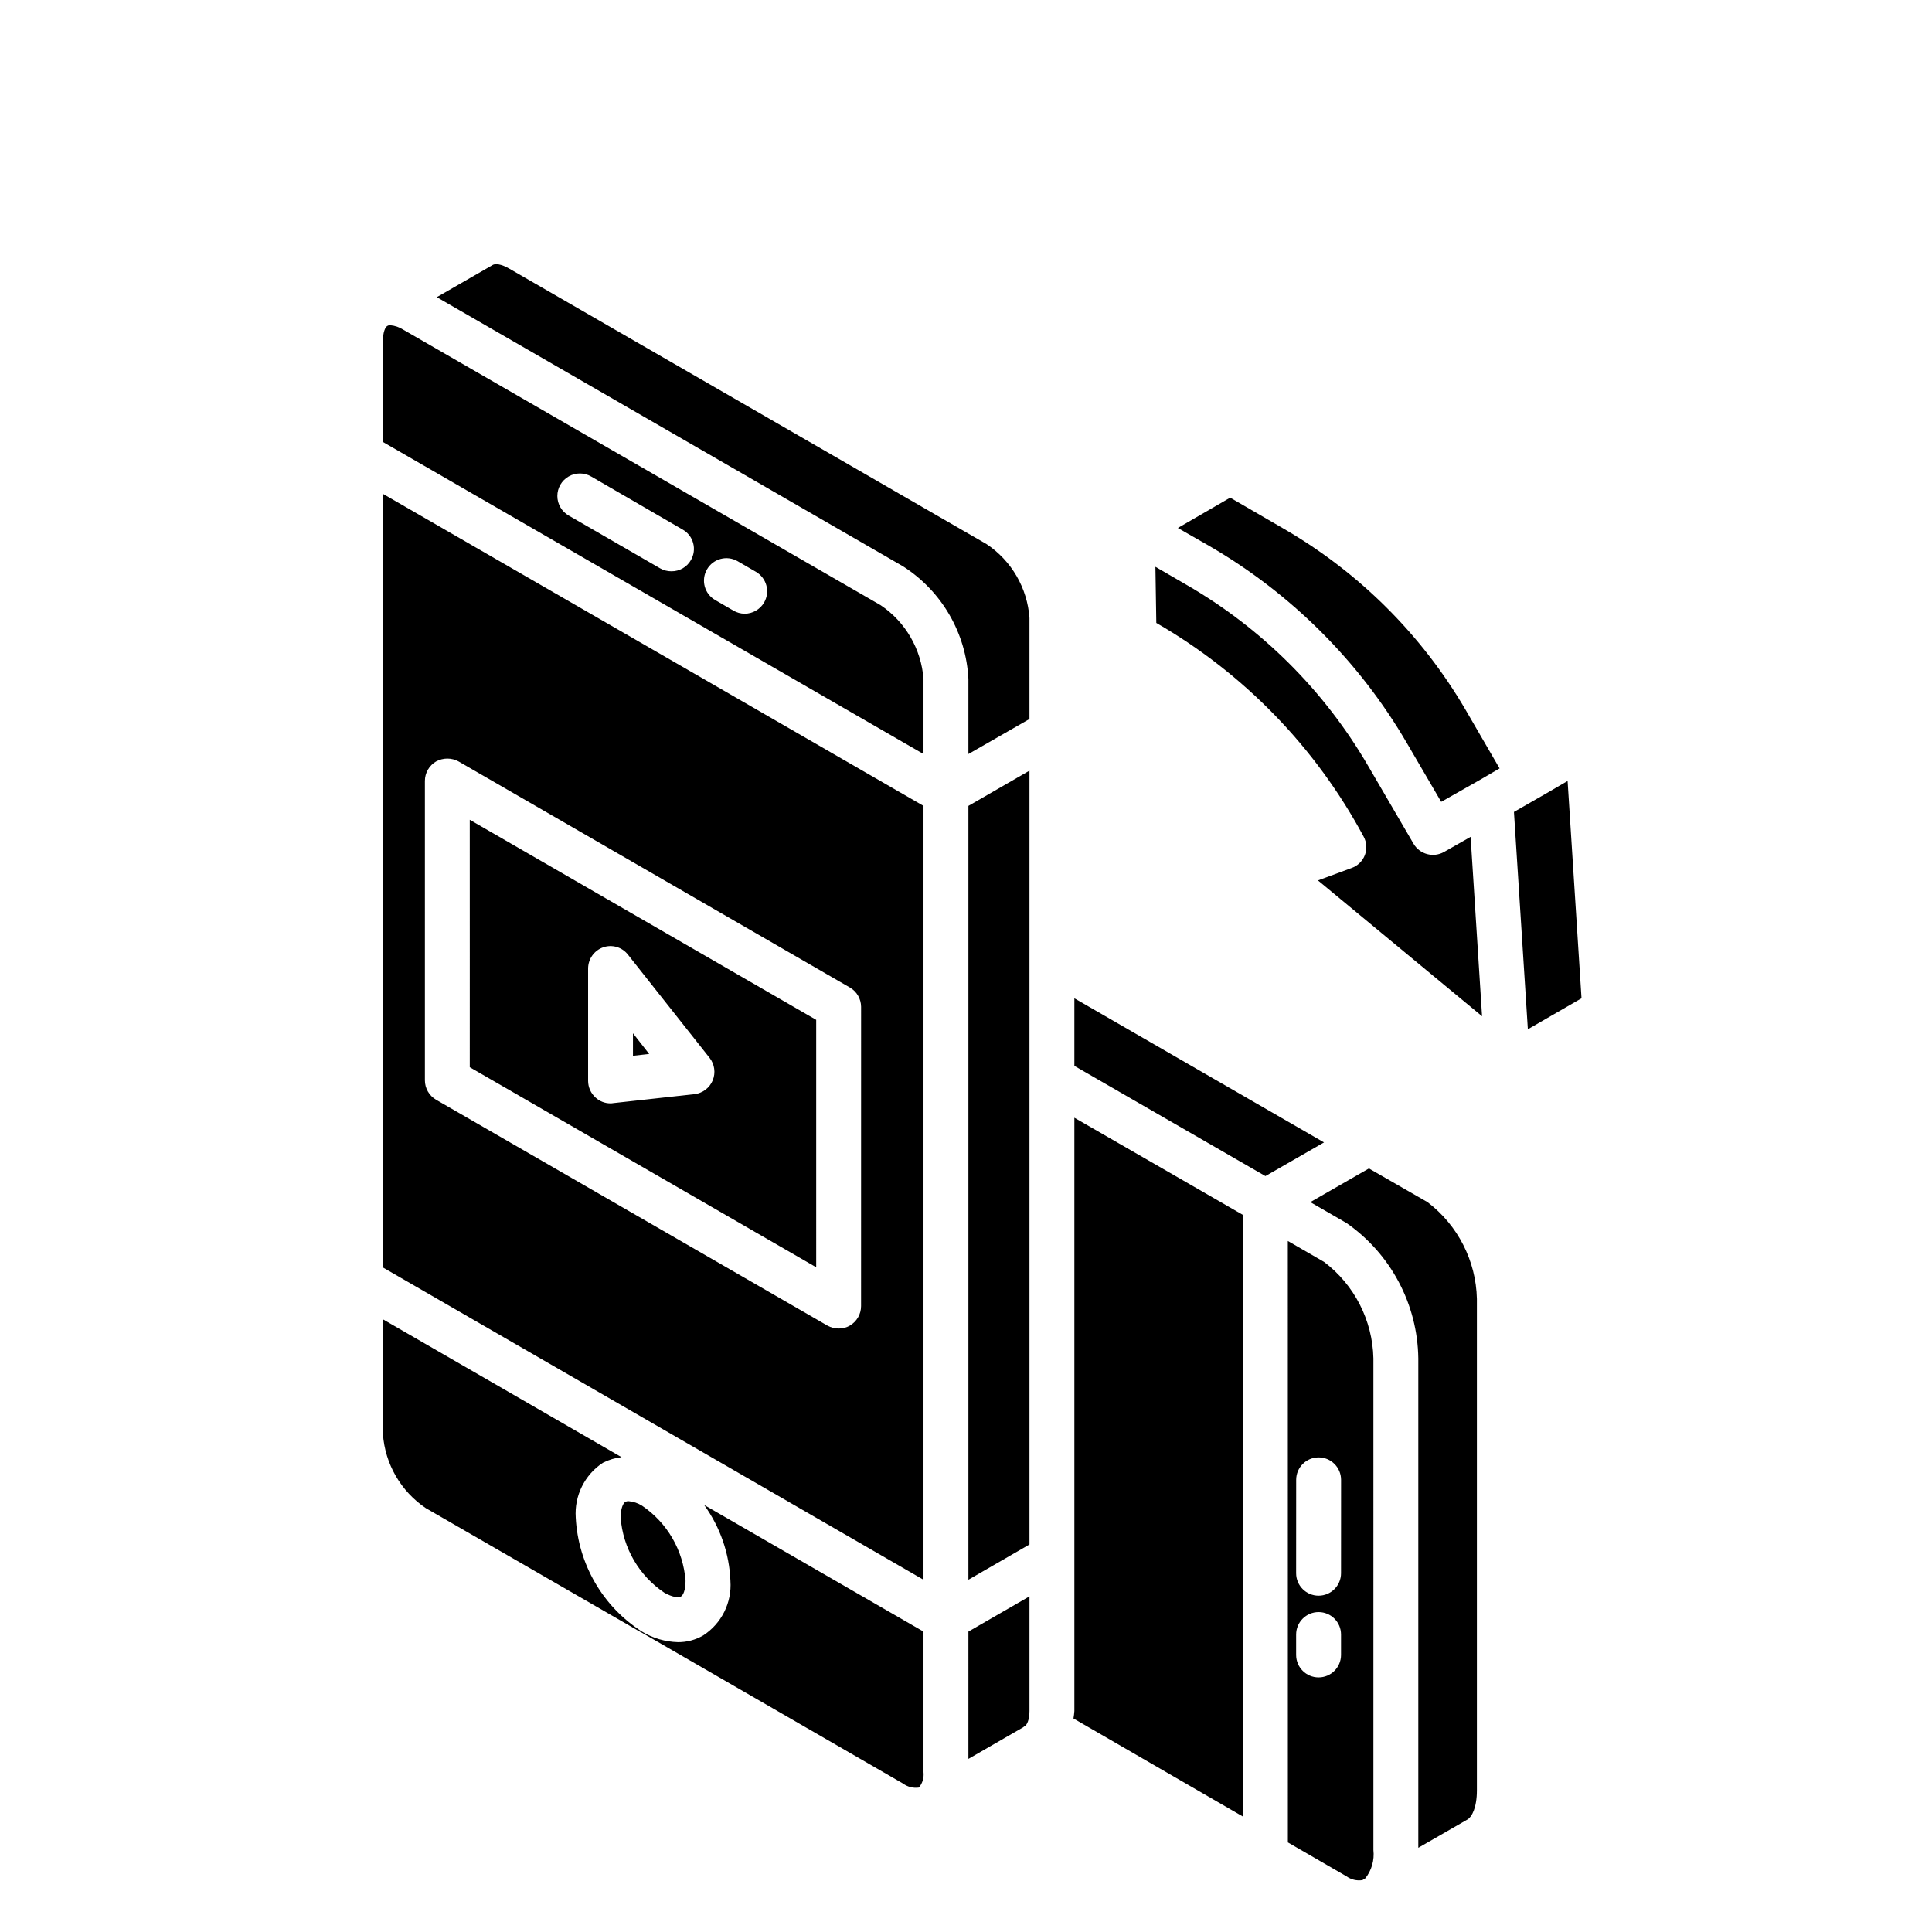
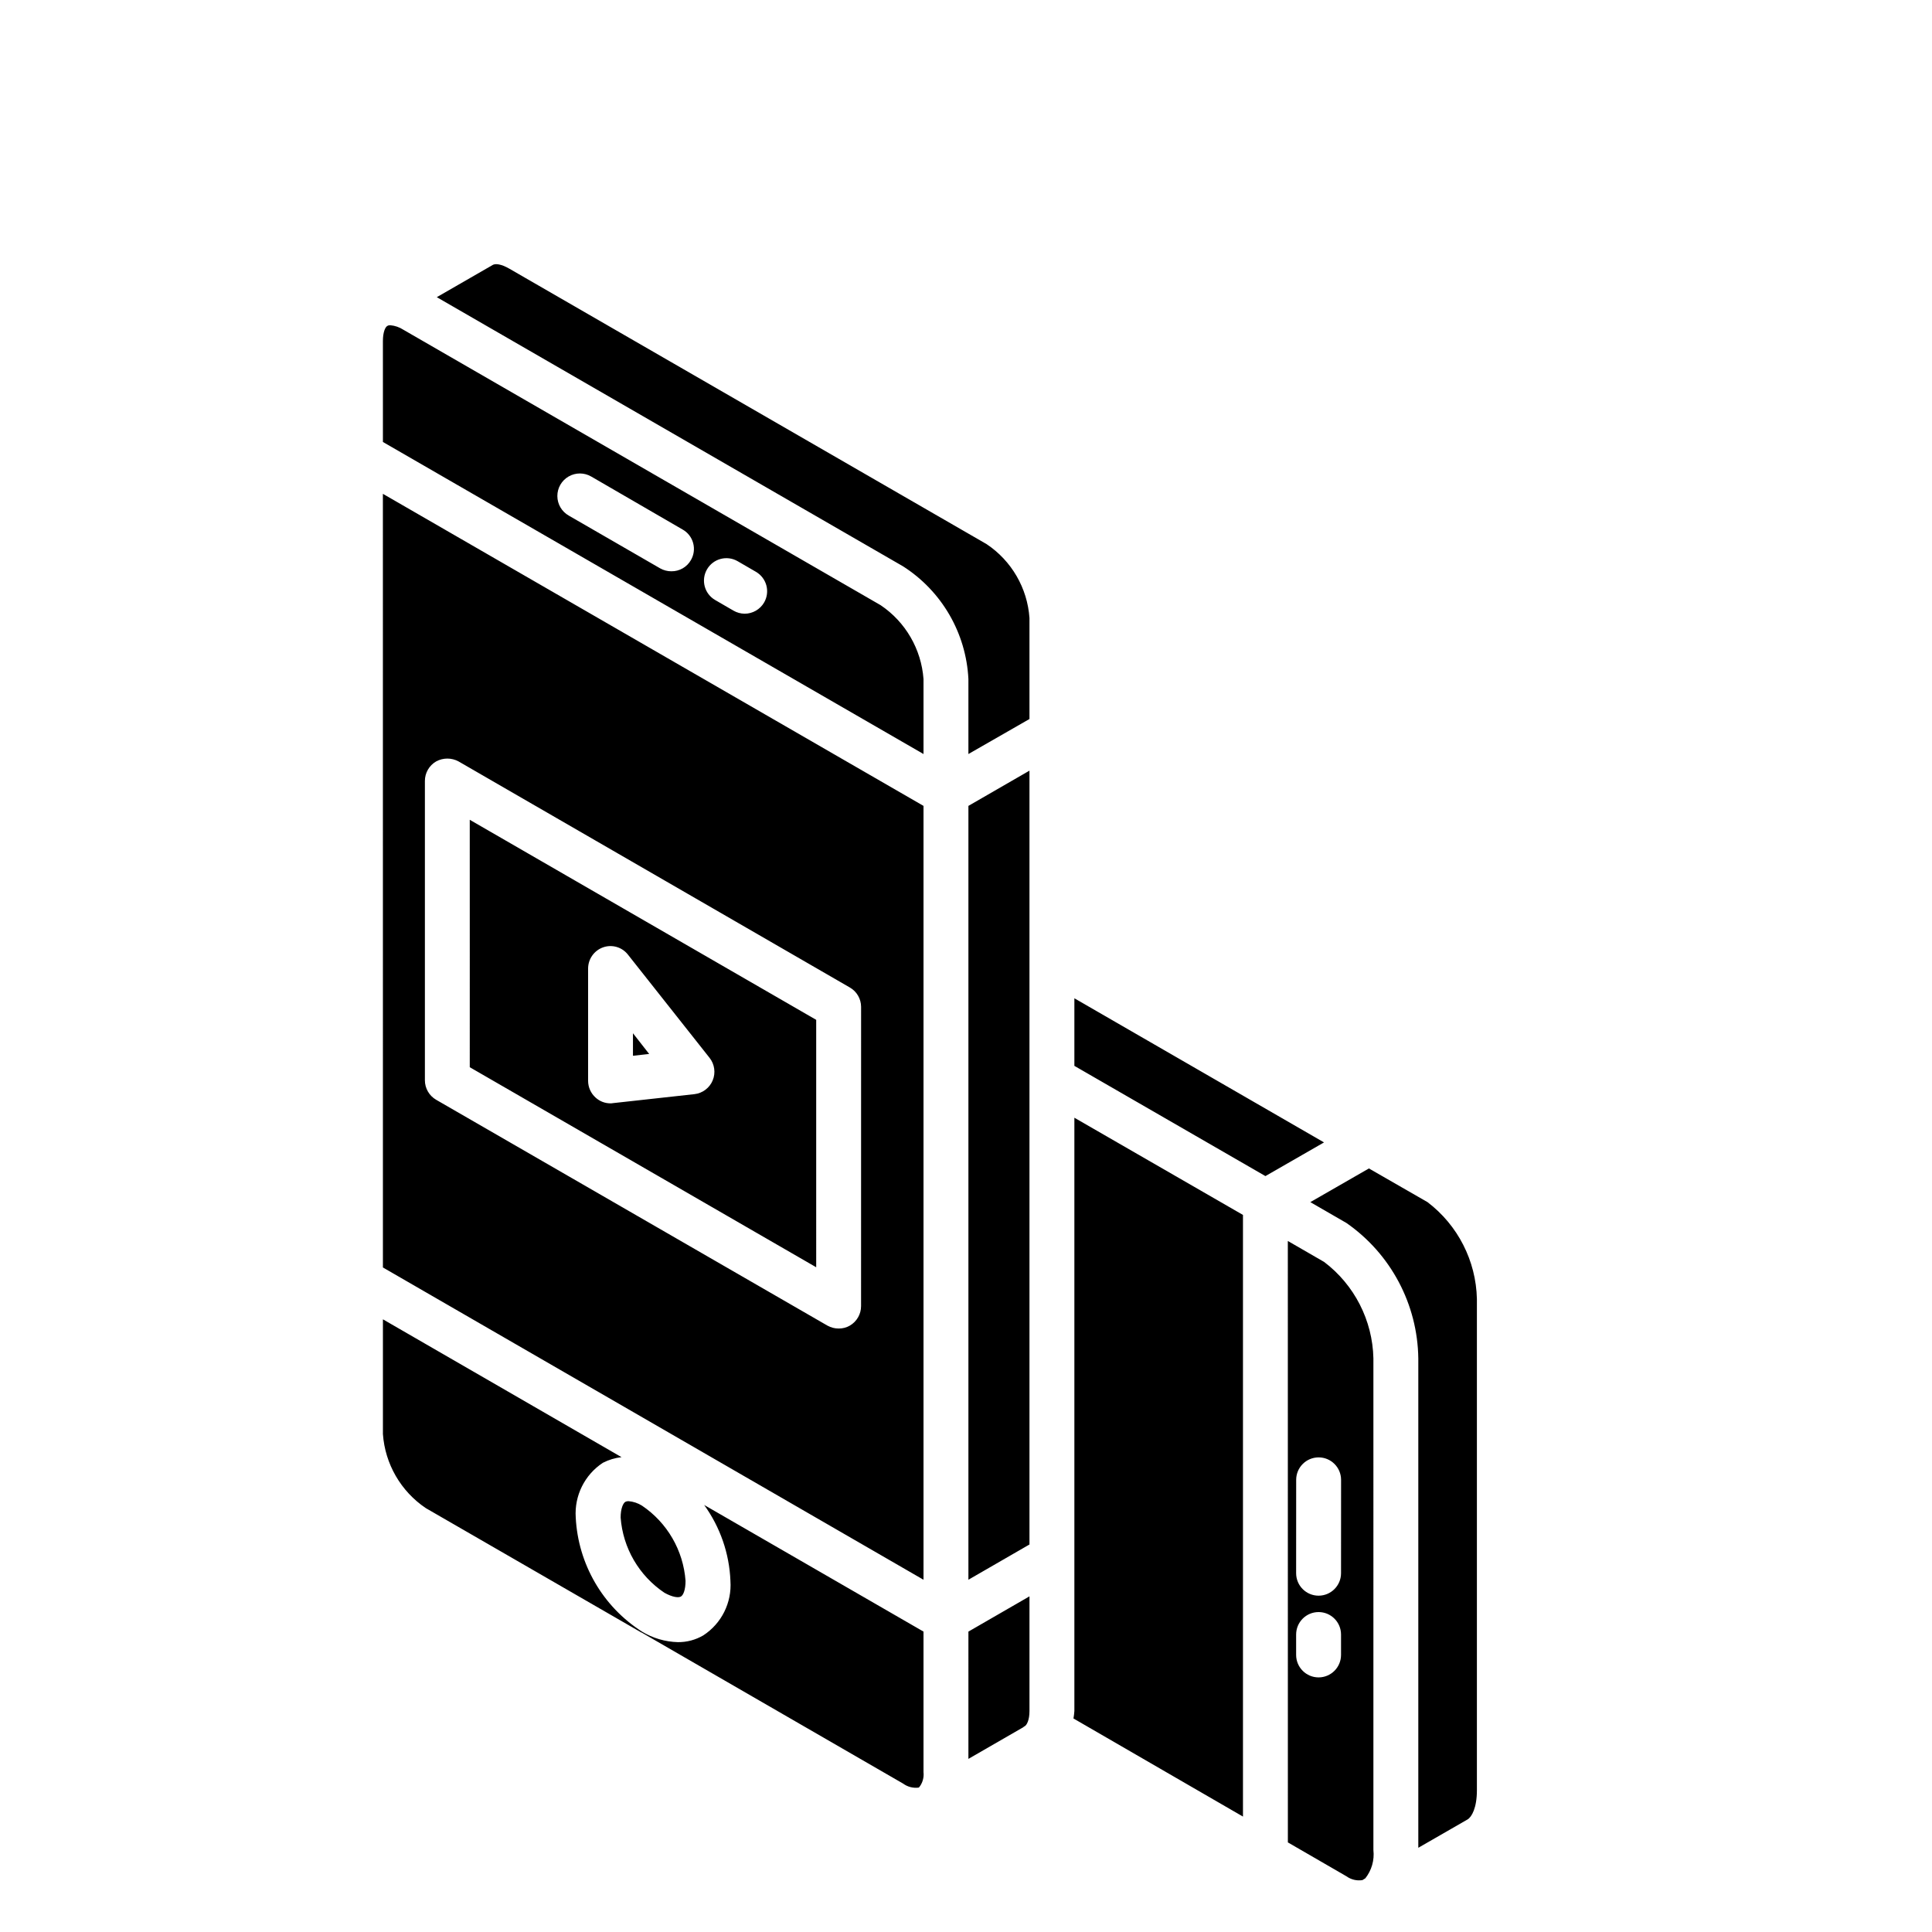
<svg xmlns="http://www.w3.org/2000/svg" xmlns:ns1="http://sodipodi.sourceforge.net/DTD/sodipodi-0.dtd" xmlns:ns2="http://www.inkscape.org/namespaces/inkscape" version="1.1" x="0px" y="0px" viewBox="0 0 100 100" enable-background="new 0 0 100 100" xml:space="preserve" id="svg24" ns1:docname="videorotate.svg" width="100" height="100" ns2:version="0.92.1 r15371">
  <defs id="defs28" />
  <ns1:namedview pagecolor="#ffffff" bordercolor="#666666" borderopacity="1" objecttolerance="10" gridtolerance="10" guidetolerance="10" ns2:pageopacity="0" ns2:pageshadow="2" ns2:window-width="2560" ns2:window-height="1506" id="namedview26" showgrid="false" ns2:zoom="3.776" ns2:cx="149.66866" ns2:cy="36.644364" ns2:window-x="-11" ns2:window-y="-11" ns2:window-maximized="1" ns2:current-layer="svg24" />
  <g id="g4633" transform="matrix(1.162,0,0,1.162,121.002,119.017)" style="stroke-width:0.861">
    <g id="g12" style="fill:none;fill-rule:evenodd;stroke:none;stroke-width:0.861" transform="translate(-87.713,-90.657)">
      <g id="g10" style="fill:#000000;fill-rule:nonzero;stroke-width:0.861">
        <path id="path6-2" d="m 31.437,32.7 v 3.01 l 8.51,4.91 2.61,-1.5 z m 0,0 v 3.01 l 8.51,4.91 2.61,-1.5 z m 0,0 v 3.01 l 8.51,4.91 2.61,-1.5 z m 15.73,9.08 -2.61,-1.5 -2.61,1.5 1.61,0.93 c 1.977,1.376 3.168,3.622 3.2,6.03 v 21.8 l 2.19,-1.26 c 0.19,-0.11 0.42,-0.52 0.42,-1.3 V 46.09 c -0.039,-1.697 -0.849,-3.283 -2.2,-4.31 z m -15.73,-9.08 v 3.01 l 8.51,4.91 2.61,-1.5 z m 0,0 v 3.01 l 8.51,4.91 2.61,-1.5 z m 0,0 v 3.01 l 8.51,4.91 2.61,-1.5 z m -4.72,-8.57 V 58.6 l 2.72,-1.57 V 22.56 Z m 0,0 V 58.6 l 2.72,-1.57 V 22.56 Z m 0,0 V 58.6 l 2.72,-1.57 V 22.56 Z m 0,42.45 2.41,-1.39 c 0.005,-0.006 0.012,-0.009 0.02,-0.01 0.03,-0.02 0.04,-0.04 0.07,-0.05 0.1,-0.05 0.22,-0.28 0.22,-0.68 v -5.11 l -2.72,1.57 z m 0,-42.45 V 58.6 l 2.72,-1.57 V 22.56 Z m 0,0 V 58.6 l 2.72,-1.57 V 22.56 Z m -14.54,31.17 c -0.181,-0.114 -0.387,-0.182 -0.6,-0.2 -0.048,-0.002 -0.097,0.009 -0.14,0.03 -0.1,0.06 -0.21,0.3 -0.21,0.7 0.101,1.357 0.82,2.592 1.95,3.35 0.36,0.2 0.62,0.23 0.73,0.17 0.11,-0.06 0.21,-0.3 0.21,-0.7 -0.099,-1.355 -0.814,-2.59 -1.94,-3.35 z m -0.4,-21.04 v 1 l 0.72,-0.08 z m 0,0 v 1 l 0.72,-0.08 z m 0,1 0.72,-0.08 -0.72,-0.92 z m -7.27,-10.51 v 11.02 l 15.43,8.91 V 33.66 Z m 10.82,11.61 c -0.138,0.337 -0.449,0.571 -0.81,0.61 l -3.63,0.4 c -0.036,0.008 -0.073,0.011 -0.11,0.01 -0.248,0.002 -0.488,-0.091 -0.67,-0.26 -0.209,-0.189 -0.329,-0.458 -0.33,-0.74 v -5 c -0.001,-0.427 0.267,-0.808 0.67,-0.95 0.402,-0.141 0.85,-0.008 1.11,0.33 l 3.63,4.59 c 0.228,0.286 0.282,0.673 0.14,1.01 z m -3.55,-2.1 v 1 l 0.72,-0.08 z m 0,0 v 1 l 0.72,-0.08 z m 0,0 v 1 l 0.72,-0.08 z m 0,0 v 1 l 0.72,-0.08 z m 0,1 0.72,-0.08 -0.72,-0.92 z m -7.27,-10.51 v 11.02 l 15.43,8.91 V 33.66 Z m 10.82,11.61 c -0.138,0.337 -0.449,0.571 -0.81,0.61 l -3.63,0.4 c -0.036,0.008 -0.073,0.011 -0.11,0.01 -0.248,0.002 -0.488,-0.091 -0.67,-0.26 -0.209,-0.189 -0.329,-0.458 -0.33,-0.74 v -5 c -0.001,-0.427 0.267,-0.808 0.67,-0.95 0.402,-0.141 0.85,-0.008 1.11,0.33 l 3.63,4.59 c 0.228,0.286 0.282,0.673 0.14,1.01 z m -3.55,-2.1 v 1 l 0.72,-0.08 z m 0,0 v 1 l 0.72,-0.08 z m 0,1 0.72,-0.08 -0.72,-0.92 z m -7.27,-10.51 v 11.02 l 15.43,8.91 V 33.66 Z m 10.82,11.61 c -0.138,0.337 -0.449,0.571 -0.81,0.61 l -3.63,0.4 c -0.036,0.008 -0.073,0.011 -0.11,0.01 -0.248,0.002 -0.488,-0.091 -0.67,-0.26 -0.209,-0.189 -0.329,-0.458 -0.33,-0.74 v -5 c -0.001,-0.427 0.267,-0.808 0.67,-0.95 0.402,-0.141 0.85,-0.008 1.11,0.33 l 3.63,4.59 c 0.228,0.286 0.282,0.673 0.14,1.01 z m -3.55,-2.1 v 1 l 0.72,-0.08 z m -7.27,1.51 15.43,8.91 V 33.66 l -15.43,-8.91 z m 5.27,-4.39 c -0.001,-0.427 0.267,-0.808 0.67,-0.95 0.402,-0.141 0.85,-0.008 1.11,0.33 l 3.63,4.59 c 0.226,0.285 0.28,0.671 0.141,1.007 -0.139,0.336 -0.45,0.571 -0.811,0.613 l -3.63,0.4 c -0.036,0.008 -0.073,0.011 -0.11,0.01 -0.248,0.002 -0.488,-0.091 -0.67,-0.26 -0.209,-0.189 -0.329,-0.458 -0.33,-0.74 z m -9.14,-21.15 V 44.69 l 24.08,13.91 V 24.13 Z m 21.3,36.18 c 6.94e-4,0.358 -0.19,0.69 -0.5,0.87 -0.152,0.088 -0.325,0.133 -0.5,0.13 -0.175,7.92e-4 -0.347,-0.044 -0.5,-0.13 l -17.43,-10.06 c -0.31,-0.18 -0.501,-0.512 -0.5,-0.87 V 23.02 c -6.923e-4,-0.358 0.19,-0.69 0.5,-0.87 0.312,-0.17 0.688,-0.17 1,0 l 17.43,10.07 c 0.308,0.177 0.498,0.505 0.5,0.86 z m -10.16,-12.15 v 1 l 0.72,-0.08 z m 0,1 0.72,-0.08 -0.72,-0.92 z m -7.27,-10.51 V 35.77 l 15.43,8.91 V 33.66 Z m 10.82,11.61 c -0.138,0.337 -0.449,0.571 -0.81,0.61 l -3.63,0.4 c -0.036,0.008 -0.073,0.011 -0.11,0.01 -0.248,0.002 -0.488,-0.091 -0.67,-0.26 -0.209,-0.189 -0.329,-0.458 -0.33,-0.74 v -5 c -0.001,-0.427 0.267,-0.808 0.67,-0.95 0.402,-0.141 0.85,-0.008 1.11,0.33 l 3.63,4.59 c 0.228,0.286 0.282,0.673 0.14,1.01 z m -3.55,-2.1 v 1 l 0.72,-0.08 z m 0,0 v 1 l 0.72,-0.08 z m 0,1 0.72,-0.08 -0.72,-0.92 z m -7.27,-10.51 V 35.77 l 15.43,8.91 V 33.66 Z m 10.82,11.61 c -0.138,0.337 -0.449,0.571 -0.81,0.61 l -3.63,0.4 c -0.036,0.008 -0.073,0.011 -0.11,0.01 -0.248,0.002 -0.488,-0.091 -0.67,-0.26 -0.209,-0.189 -0.329,-0.458 -0.33,-0.74 v -5 c -0.001,-0.427 0.267,-0.808 0.67,-0.95 0.402,-0.141 0.85,-0.008 1.11,0.33 l 3.63,4.59 c 0.228,0.286 0.282,0.673 0.14,1.01 z m -3.55,-2.1 v 1 l 0.72,-0.08 z m 0,0 v 1 l 0.72,-0.08 z m 0,0 v 1 l 0.72,-0.08 z m 0,1 0.72,-0.08 -0.72,-0.92 z m -7.27,-10.51 V 35.77 l 15.43,8.91 V 33.66 Z m 10.82,11.61 c -0.138,0.337 -0.449,0.571 -0.81,0.61 l -3.63,0.4 c -0.036,0.008 -0.073,0.011 -0.11,0.01 -0.248,0.002 -0.488,-0.091 -0.67,-0.26 -0.209,-0.189 -0.329,-0.458 -0.33,-0.74 v -5 c -0.001,-0.427 0.267,-0.808 0.67,-0.95 0.402,-0.141 0.85,-0.008 1.11,0.33 l 3.63,4.59 c 0.228,0.286 0.282,0.673 0.14,1.01 z m -3.55,-2.1 v 1 l 0.72,-0.08 z m 0,0 v 1 l 0.72,-0.08 z m 11.03,-19.07 -21.26,-12.27 c -0.174,-0.113 -0.373,-0.182 -0.58,-0.2 -0.045,-0.003 -0.091,0.007 -0.13,0.03 -0.1,0.05 -0.2,0.29 -0.2,0.68 V 7.92 l 24.08,13.9 v -3.34 c -0.098,-1.332 -0.802,-2.545 -1.91,-3.29 z M 14.357,13.18 c -0.177,0.313 -0.511,0.504 -0.87,0.5 -0.175,7.86e-4 -0.347,-0.044 -0.5,-0.13 l -4.07,-2.35 C 8.603,11.023 8.409,10.691 8.407,10.331 8.405,9.971 8.597,9.637 8.909,9.457 9.221,9.277 9.606,9.278 9.917,9.46 l 4.07,2.36 c 0.231,0.13 0.4,0.347 0.469,0.603 0.07,0.256 0.034,0.528 -0.099,0.757 z m 3.26,1.89 c -0.18,0.31 -0.512,0.5 -0.87,0.5 -0.176,-0.003 -0.348,-0.051 -0.5,-0.14 l -0.81,-0.47 c -0.478,-0.276 -0.641,-0.887 -0.365,-1.365 0.276,-0.478 0.887,-0.641 1.365,-0.365 l 0.81,0.47 c 0.231,0.132 0.4,0.351 0.47,0.608 0.069,0.257 0.034,0.531 -0.1,0.762 z m 9.91,-2.6 L 6.267,0.2 c -0.38,-0.22 -0.62,-0.22 -0.7,-0.18 -0.011,-0.001 -0.022,0.002 -0.03,0.01 l -2.5,1.44 20.77,11.99 c 1.725,1.104 2.809,2.975 2.91,5.02 v 3.34 l 2.72,-1.56 v -4.5 c -0.093,-1.333 -0.798,-2.548 -1.91,-3.29 z m -4.72,2.72 L 1.547,2.92 C 1.373,2.807 1.173,2.738 0.967,2.72 0.921,2.717 0.876,2.727 0.837,2.75 c -0.1,0.05 -0.2,0.29 -0.2,0.68 v 4.49 l 24.08,13.9 v -3.34 c -0.098,-1.332 -0.802,-2.545 -1.91,-3.29 z m -8.45,-2.01 c -0.177,0.313 -0.511,0.504 -0.87,0.5 -0.175,7.86e-4 -0.347,-0.044 -0.5,-0.13 l -4.07,-2.35 C 8.603,11.023 8.409,10.691 8.407,10.331 8.405,9.971 8.597,9.637 8.909,9.457 9.221,9.277 9.606,9.278 9.917,9.46 l 4.07,2.36 c 0.231,0.13 0.4,0.347 0.469,0.603 0.07,0.256 0.034,0.528 -0.099,0.757 z m 3.26,1.89 c -0.18,0.31 -0.512,0.5 -0.87,0.5 -0.176,-0.003 -0.348,-0.051 -0.5,-0.14 l -0.81,-0.47 c -0.478,-0.276 -0.641,-0.887 -0.365,-1.365 0.276,-0.478 0.887,-0.641 1.365,-0.365 l 0.81,0.47 c 0.231,0.132 0.4,0.351 0.47,0.608 0.069,0.257 0.034,0.531 -0.1,0.762 z m 9.1,9.06 V 58.6 l 2.72,-1.57 V 22.56 Z m 0,0 V 58.6 l 2.72,-1.57 V 22.56 Z M 27.527,12.47 6.267,0.2 c -0.38,-0.22 -0.62,-0.22 -0.7,-0.18 -0.011,-0.001 -0.022,0.002 -0.03,0.01 l -2.5,1.44 20.77,11.99 c 1.725,1.104 2.809,2.975 2.91,5.02 v 3.34 l 2.72,-1.56 v -4.5 c -0.093,-1.333 -0.798,-2.548 -1.91,-3.29 z m -4.72,2.72 L 1.547,2.92 C 1.373,2.807 1.173,2.738 0.967,2.72 0.921,2.717 0.876,2.727 0.837,2.75 c -0.1,0.05 -0.2,0.29 -0.2,0.68 v 4.49 l 24.08,13.9 v -3.34 c -0.098,-1.332 -0.802,-2.545 -1.91,-3.29 z m -8.45,-2.01 c -0.177,0.313 -0.511,0.504 -0.87,0.5 -0.175,7.86e-4 -0.347,-0.044 -0.5,-0.13 l -4.07,-2.35 C 8.603,11.023 8.409,10.691 8.407,10.331 8.405,9.971 8.597,9.637 8.909,9.457 9.221,9.277 9.606,9.278 9.917,9.46 l 4.07,2.36 c 0.231,0.13 0.4,0.347 0.469,0.603 0.07,0.256 0.034,0.528 -0.099,0.757 z m 3.26,1.89 c -0.18,0.31 -0.512,0.5 -0.87,0.5 -0.176,-0.003 -0.348,-0.051 -0.5,-0.14 l -0.81,-0.47 c -0.478,-0.276 -0.641,-0.887 -0.365,-1.365 0.276,-0.478 0.887,-0.641 1.365,-0.365 l 0.81,0.47 c 0.231,0.132 0.4,0.351 0.47,0.608 0.069,0.257 0.034,0.531 -0.1,0.762 z m 13.82,22.95 v 26.43 c -0.008,0.111 -0.021,0.221 -0.04,0.33 l 7.55,4.37 v -26.8 z m 0,-5.32 v 3.01 l 8.51,4.91 2.61,-1.5 z m -3.91,-20.23 L 6.267,0.2 c -0.38,-0.22 -0.62,-0.22 -0.7,-0.18 -0.011,-0.001 -0.022,0.002 -0.03,0.01 l -2.5,1.44 20.77,11.99 c 1.725,1.104 2.809,2.975 2.91,5.02 v 3.34 l 2.72,-1.56 v -4.5 c -0.093,-1.333 -0.798,-2.548 -1.91,-3.29 z m -15.35,42.83 c -0.181,-0.114 -0.387,-0.182 -0.6,-0.2 -0.048,-0.002 -0.097,0.009 -0.14,0.03 -0.1,0.06 -0.21,0.3 -0.21,0.7 0.101,1.357 0.82,2.592 1.95,3.35 0.36,0.2 0.62,0.23 0.73,0.17 0.11,-0.06 0.21,-0.3 0.21,-0.7 C 14.018,57.295 13.303,56.06 12.177,55.3 Z m -0.4,-21.04 v 1 l 0.72,-0.08 z m 0,0 v 1 l 0.72,-0.08 z m 0,1 0.72,-0.08 -0.72,-0.92 z m -7.27,-10.51 V 35.77 l 15.43,8.91 V 33.66 Z m 10.82,11.61 c -0.138,0.337 -0.449,0.571 -0.81,0.61 l -3.63,0.4 c -0.036,0.008 -0.073,0.011 -0.11,0.01 -0.248,0.002 -0.488,-0.091 -0.67,-0.26 -0.209,-0.189 -0.329,-0.458 -0.33,-0.74 v -5 c -0.001,-0.427 0.267,-0.808 0.67,-0.95 0.402,-0.141 0.85,-0.008 1.11,0.33 l 3.63,4.59 c 0.228,0.286 0.282,0.673 0.14,1.01 z m -3.55,-2.1 v 1 l 0.72,-0.08 z m 0,0 v 1 l 0.72,-0.08 z m 0,0 v 1 l 0.72,-0.08 z m 0,0 v 1 l 0.72,-0.08 z m 0,1 0.72,-0.08 -0.72,-0.92 z m -7.27,-10.51 V 35.77 l 15.43,8.91 V 33.66 Z m 10.82,11.61 c -0.138,0.337 -0.449,0.571 -0.81,0.61 l -3.63,0.4 c -0.036,0.008 -0.073,0.011 -0.11,0.01 -0.248,0.002 -0.488,-0.091 -0.67,-0.26 -0.209,-0.189 -0.329,-0.458 -0.33,-0.74 v -5 c -0.001,-0.427 0.267,-0.808 0.67,-0.95 0.402,-0.141 0.85,-0.008 1.11,0.33 l 3.63,4.59 c 0.228,0.286 0.282,0.673 0.14,1.01 z m -3.55,-2.1 v 1 l 0.72,-0.08 z m 0,0 v 1 l 0.72,-0.08 z m 0,1 0.72,-0.08 -0.72,-0.92 z m -7.27,-10.51 V 35.77 l 15.43,8.91 V 33.66 Z m 10.82,11.61 c -0.138,0.337 -0.449,0.571 -0.81,0.61 l -3.63,0.4 c -0.036,0.008 -0.073,0.011 -0.11,0.01 -0.248,0.002 -0.488,-0.091 -0.67,-0.26 -0.209,-0.189 -0.329,-0.458 -0.33,-0.74 v -5 c -0.001,-0.427 0.267,-0.808 0.67,-0.95 0.402,-0.141 0.85,-0.008 1.11,0.33 l 3.63,4.59 c 0.228,0.286 0.282,0.673 0.14,1.01 z m -3.55,-2.1 v 1 l 0.72,-0.08 z m -7.27,1.51 15.43,8.91 V 33.66 l -15.43,-8.91 z m 5.27,-4.39 c -0.001,-0.427 0.267,-0.808 0.67,-0.95 0.402,-0.141 0.85,-0.008 1.11,0.33 l 3.63,4.59 c 0.226,0.285 0.28,0.671 0.141,1.007 -0.139,0.336 -0.45,0.571 -0.811,0.613 l -3.63,0.4 c -0.036,0.008 -0.073,0.011 -0.11,0.01 -0.248,0.002 -0.488,-0.091 -0.67,-0.26 -0.209,-0.189 -0.329,-0.458 -0.33,-0.74 z m -9.14,-21.15 v 34.46 l 24.08,13.91 V 24.13 Z m 21.3,36.18 c 6.94e-4,0.358 -0.19,0.69 -0.5,0.87 -0.152,0.088 -0.325,0.133 -0.5,0.13 -0.175,7.92e-4 -0.347,-0.044 -0.5,-0.13 l -17.43,-10.06 c -0.31,-0.18 -0.501,-0.512 -0.5,-0.87 V 23.02 c -6.923e-4,-0.358 0.19,-0.69 0.5,-0.87 0.312,-0.17 0.688,-0.17 1,0 l 17.43,10.07 c 0.308,0.177 0.498,0.505 0.5,0.86 z m -10.16,-12.15 v 1 l 0.72,-0.08 z m 0,1 0.72,-0.08 -0.72,-0.92 z m -7.27,-10.51 v 11.02 l 15.43,8.91 V 33.66 Z m 10.82,11.61 c -0.138,0.337 -0.449,0.571 -0.81,0.61 l -3.63,0.4 c -0.036,0.008 -0.073,0.011 -0.11,0.01 -0.248,0.002 -0.488,-0.091 -0.67,-0.26 -0.209,-0.189 -0.329,-0.458 -0.33,-0.74 v -5 c -0.001,-0.427 0.267,-0.808 0.67,-0.95 0.402,-0.141 0.85,-0.008 1.11,0.33 l 3.63,4.59 c 0.228,0.286 0.282,0.673 0.14,1.01 z m -3.55,-2.1 v 1 l 0.72,-0.08 z m 0,0 v 1 l 0.72,-0.08 z m 0,1 0.72,-0.08 -0.72,-0.92 z m -7.27,-10.51 v 11.02 l 15.43,8.91 V 33.66 Z m 10.82,11.61 c -0.138,0.337 -0.449,0.571 -0.81,0.61 l -3.63,0.4 c -0.036,0.008 -0.073,0.011 -0.11,0.01 -0.248,0.002 -0.488,-0.091 -0.67,-0.26 -0.209,-0.189 -0.329,-0.458 -0.33,-0.74 v -5 c -0.001,-0.427 0.267,-0.808 0.67,-0.95 0.402,-0.141 0.85,-0.008 1.11,0.33 l 3.63,4.59 c 0.228,0.286 0.282,0.673 0.14,1.01 z m -3.55,-2.1 v 1 l 0.72,-0.08 z m 0.4,21.04 c -0.181,-0.114 -0.387,-0.182 -0.6,-0.2 -0.048,-0.002 -0.097,0.009 -0.14,0.03 -0.1,0.06 -0.21,0.3 -0.21,0.7 0.101,1.357 0.82,2.592 1.95,3.35 0.36,0.2 0.62,0.23 0.73,0.17 0.11,-0.06 0.21,-0.3 0.21,-0.7 -0.099,-1.355 -0.814,-2.59 -1.94,-3.35 z m -0.4,-20.04 0.72,-0.08 -0.72,-0.92 z m -7.27,-10.51 v 11.02 l 15.43,8.91 V 33.66 Z m 10.82,11.61 c -0.138,0.337 -0.449,0.571 -0.81,0.61 l -3.63,0.4 c -0.036,0.008 -0.073,0.011 -0.11,0.01 -0.248,0.002 -0.488,-0.091 -0.67,-0.26 -0.209,-0.189 -0.329,-0.458 -0.33,-0.74 v -5 c -0.001,-0.427 0.267,-0.808 0.67,-0.95 0.402,-0.141 0.85,-0.008 1.11,0.33 l 3.63,4.59 c 0.228,0.286 0.282,0.673 0.14,1.01 z m -3.55,-2.1 v 1 l 0.72,-0.08 z m -7.27,1.51 15.43,8.91 V 33.66 l -15.43,-8.91 z m 5.27,-4.39 c -0.001,-0.427 0.267,-0.808 0.67,-0.95 0.402,-0.141 0.85,-0.008 1.11,0.33 l 3.63,4.59 c 0.226,0.285 0.28,0.671 0.141,1.007 -0.139,0.336 -0.45,0.571 -0.811,0.613 l -3.63,0.4 c -0.036,0.008 -0.073,0.011 -0.11,0.01 -0.248,0.002 -0.488,-0.091 -0.67,-0.26 -0.209,-0.189 -0.329,-0.458 -0.33,-0.74 z m -9.14,-21.15 V 44.69 l 24.08,13.91 V 24.13 Z m 21.3,36.18 c 6.94e-4,0.358 -0.19,0.69 -0.5,0.87 -0.152,0.088 -0.325,0.133 -0.5,0.13 -0.175,7.92e-4 -0.347,-0.044 -0.5,-0.13 l -17.43,-10.06 c -0.31,-0.18 -0.501,-0.512 -0.5,-0.87 V 23.02 c -6.923e-4,-0.358 0.19,-0.69 0.5,-0.87 0.312,-0.17 0.688,-0.17 1,0 l 17.43,10.07 c 0.308,0.177 0.498,0.505 0.5,0.86 z m -9.76,8.89 c -0.181,-0.114 -0.387,-0.182 -0.6,-0.2 -0.048,-0.002 -0.097,0.009 -0.14,0.03 -0.1,0.06 -0.21,0.3 -0.21,0.7 0.101,1.357 0.82,2.592 1.95,3.35 0.36,0.2 0.62,0.23 0.73,0.17 0.11,-0.06 0.21,-0.3 0.21,-0.7 C 14.018,57.295 13.303,56.06 12.177,55.3 Z m 3.94,3.35 c 0.069,0.97 -0.395,1.9 -1.21,2.43 -0.343,0.2 -0.733,0.304 -1.13,0.3 -0.565,-0.015 -1.117,-0.177 -1.6,-0.47 -1.747,-1.117 -2.845,-3.009 -2.95,-5.08 -0.066,-0.972 0.396,-1.905 1.21,-2.44 0.259,-0.133 0.541,-0.217 0.83,-0.25 L 0.637,47 v 5.11 c 0.095,1.335 0.799,2.552 1.91,3.3 l 9.6,5.54 h 0.01 l 11.65,6.73 c 0.199,0.146 0.445,0.21 0.69,0.18 l 0.03,-0.02 c 0.149,-0.19 0.217,-0.43 0.19,-0.67 v -6.26 l -9.77,-5.64 c 0.714,0.987 1.121,2.163 1.17,3.38 z m -2.94,0.53 c 0.36,0.2 0.62,0.23 0.73,0.17 0.11,-0.06 0.21,-0.3 0.21,-0.7 -0.099,-1.355 -0.814,-2.59 -1.94,-3.35 -0.181,-0.114 -0.387,-0.182 -0.6,-0.2 -0.048,-0.002 -0.097,0.009 -0.14,0.03 -0.1,0.06 -0.21,0.3 -0.21,0.7 0.101,1.357 0.82,2.592 1.95,3.35 z m -12.54,-48.95 V 44.69 l 24.08,13.91 V 24.13 Z m 21.3,36.18 c 6.94e-4,0.358 -0.19,0.69 -0.5,0.87 -0.152,0.088 -0.325,0.133 -0.5,0.13 -0.175,7.92e-4 -0.347,-0.044 -0.5,-0.13 l -17.43,-10.06 c -0.31,-0.18 -0.501,-0.512 -0.5,-0.87 V 23.02 c -6.923e-4,-0.358 0.19,-0.69 0.5,-0.87 0.312,-0.17 0.688,-0.17 1,0 l 17.43,10.07 c 0.308,0.177 0.498,0.505 0.5,0.86 z m -9.76,8.89 c -0.181,-0.114 -0.387,-0.182 -0.6,-0.2 -0.048,-0.002 -0.097,0.009 -0.14,0.03 -0.1,0.06 -0.21,0.3 -0.21,0.7 0.101,1.357 0.82,2.592 1.95,3.35 0.36,0.2 0.62,0.23 0.73,0.17 0.11,-0.06 0.21,-0.3 0.21,-0.7 C 14.018,57.295 13.303,56.06 12.177,55.3 Z m -0.4,-20.04 0.72,-0.08 -0.72,-0.92 z m -7.27,-10.51 V 35.77 l 15.43,8.91 V 33.66 Z m 10.82,11.61 c -0.138,0.337 -0.449,0.571 -0.81,0.61 l -3.63,0.4 c -0.036,0.008 -0.073,0.011 -0.11,0.01 -0.248,0.002 -0.488,-0.091 -0.67,-0.26 -0.209,-0.189 -0.329,-0.458 -0.33,-0.74 v -5 c -0.001,-0.427 0.267,-0.808 0.67,-0.95 0.402,-0.141 0.85,-0.008 1.11,0.33 l 3.63,4.59 c 0.228,0.286 0.282,0.673 0.14,1.01 z m -3.55,-2.1 v 1 l 0.72,-0.08 z m -7.27,1.51 15.43,8.91 V 33.66 l -15.43,-8.91 z m 5.27,-4.39 c -0.001,-0.427 0.267,-0.808 0.67,-0.95 0.402,-0.141 0.85,-0.008 1.11,0.33 l 3.63,4.59 c 0.226,0.285 0.28,0.671 0.141,1.007 -0.139,0.336 -0.45,0.571 -0.811,0.613 l -3.63,0.4 c -0.036,0.008 -0.073,0.011 -0.11,0.01 -0.248,0.002 -0.488,-0.091 -0.67,-0.26 -0.209,-0.189 -0.329,-0.458 -0.33,-0.74 z m -9.14,-21.15 V 44.69 l 24.08,13.91 V 24.13 Z m 21.3,36.18 c 6.94e-4,0.358 -0.19,0.69 -0.5,0.87 -0.152,0.088 -0.325,0.133 -0.5,0.13 -0.175,7.92e-4 -0.347,-0.044 -0.5,-0.13 l -17.43,-10.06 c -0.31,-0.18 -0.501,-0.512 -0.5,-0.87 V 23.02 c -6.923e-4,-0.358 0.19,-0.69 0.5,-0.87 0.312,-0.17 0.688,-0.17 1,0 l 17.43,10.07 c 0.308,0.177 0.498,0.505 0.5,0.86 z m -10.16,-12.15 v 1 l 0.72,-0.08 z m 0,1 0.72,-0.08 -0.72,-0.92 z m -7.27,-10.51 V 35.77 l 15.43,8.91 V 33.66 Z m 10.82,11.61 c -0.138,0.337 -0.449,0.571 -0.81,0.61 l -3.63,0.4 c -0.036,0.008 -0.073,0.011 -0.11,0.01 -0.248,0.002 -0.488,-0.091 -0.67,-0.26 -0.209,-0.189 -0.329,-0.458 -0.33,-0.74 v -5 c -0.001,-0.427 0.267,-0.808 0.67,-0.95 0.402,-0.141 0.85,-0.008 1.11,0.33 l 3.63,4.59 c 0.228,0.286 0.282,0.673 0.14,1.01 z m -3.55,-2.1 v 1 l 0.72,-0.08 z m 0,0 v 1 l 0.72,-0.08 z m 0,1 0.72,-0.08 -0.72,-0.92 z m -7.27,-10.51 V 35.77 l 15.43,8.91 V 33.66 Z m 10.82,11.61 c -0.138,0.337 -0.449,0.571 -0.81,0.61 l -3.63,0.4 c -0.036,0.008 -0.073,0.011 -0.11,0.01 -0.248,0.002 -0.488,-0.091 -0.67,-0.26 -0.209,-0.189 -0.329,-0.458 -0.33,-0.74 v -5 c -0.001,-0.427 0.267,-0.808 0.67,-0.95 0.402,-0.141 0.85,-0.008 1.11,0.33 l 3.63,4.59 c 0.228,0.286 0.282,0.673 0.14,1.01 z m -3.55,-2.1 v 1 l 0.72,-0.08 z m 0.4,21.04 c -0.181,-0.114 -0.387,-0.182 -0.6,-0.2 -0.048,-0.002 -0.097,0.009 -0.14,0.03 -0.1,0.06 -0.21,0.3 -0.21,0.7 0.101,1.357 0.82,2.592 1.95,3.35 0.36,0.2 0.62,0.23 0.73,0.17 0.11,-0.06 0.21,-0.3 0.21,-0.7 C 14.018,57.295 13.303,56.06 12.177,55.3 Z m -0.4,-21.04 v 1 l 0.72,-0.08 z m 0,0 v 1 l 0.72,-0.08 z m 0,1 0.72,-0.08 -0.72,-0.92 z m -7.27,-10.51 V 35.77 l 15.43,8.91 V 33.66 Z m 10.82,11.61 c -0.138,0.337 -0.449,0.571 -0.81,0.61 l -3.63,0.4 c -0.036,0.008 -0.073,0.011 -0.11,0.01 -0.248,0.002 -0.488,-0.091 -0.67,-0.26 -0.209,-0.189 -0.329,-0.458 -0.33,-0.74 v -5 c -0.001,-0.427 0.267,-0.808 0.67,-0.95 0.402,-0.141 0.85,-0.008 1.11,0.33 l 3.63,4.59 c 0.228,0.286 0.282,0.673 0.14,1.01 z m -3.55,-2.1 v 1 l 0.72,-0.08 z m 0,0 v 1 l 0.72,-0.08 z m 0,0 v 1 l 0.72,-0.08 z m 0,0 v 1 l 0.72,-0.08 z m 0,1 0.72,-0.08 -0.72,-0.92 z m -7.27,-10.51 V 35.77 l 15.43,8.91 V 33.66 Z m 10.82,11.61 c -0.138,0.337 -0.449,0.571 -0.81,0.61 l -3.63,0.4 c -0.036,0.008 -0.073,0.011 -0.11,0.01 -0.248,0.002 -0.488,-0.091 -0.67,-0.26 -0.209,-0.189 -0.329,-0.458 -0.33,-0.74 v -5 c -0.001,-0.427 0.267,-0.808 0.67,-0.95 0.402,-0.141 0.85,-0.008 1.11,0.33 l 3.63,4.59 c 0.228,0.286 0.282,0.673 0.14,1.01 z m -3.55,-2.1 v 1 l 0.72,-0.08 z m 0,0 v 1 l 0.72,-0.08 z m 0,1 0.72,-0.08 -0.72,-0.92 z m -7.27,-10.51 V 35.77 l 15.43,8.91 V 33.66 Z m 10.82,11.61 c -0.138,0.337 -0.449,0.571 -0.81,0.61 l -3.63,0.4 c -0.036,0.008 -0.073,0.011 -0.11,0.01 -0.248,0.002 -0.488,-0.091 -0.67,-0.26 -0.209,-0.189 -0.329,-0.458 -0.33,-0.74 v -5 c -0.001,-0.427 0.267,-0.808 0.67,-0.95 0.402,-0.141 0.85,-0.008 1.11,0.33 l 3.63,4.59 c 0.228,0.286 0.282,0.673 0.14,1.01 z m -3.55,-2.1 v 1 l 0.72,-0.08 z m -7.27,1.51 15.43,8.91 V 33.66 l -15.43,-8.91 z m 5.27,-4.39 c -0.001,-0.427 0.267,-0.808 0.67,-0.95 0.402,-0.141 0.85,-0.008 1.11,0.33 l 3.63,4.59 c 0.226,0.285 0.28,0.671 0.141,1.007 -0.139,0.336 -0.45,0.571 -0.811,0.613 l -3.63,0.4 c -0.036,0.008 -0.073,0.011 -0.11,0.01 -0.248,0.002 -0.488,-0.091 -0.67,-0.26 -0.209,-0.189 -0.329,-0.458 -0.33,-0.74 z m -9.14,-21.15 V 44.69 l 24.08,13.91 V 24.13 Z m 21.3,36.18 c 6.94e-4,0.358 -0.19,0.69 -0.5,0.87 -0.152,0.088 -0.325,0.133 -0.5,0.13 -0.175,7.92e-4 -0.347,-0.044 -0.5,-0.13 l -17.43,-10.06 c -0.31,-0.18 -0.501,-0.512 -0.5,-0.87 V 23.02 c -6.923e-4,-0.358 0.19,-0.69 0.5,-0.87 0.312,-0.17 0.688,-0.17 1,0 l 17.43,10.07 c 0.308,0.177 0.498,0.505 0.5,0.86 z m -10.16,-12.15 v 1 l 0.72,-0.08 z m 0,1 0.72,-0.08 -0.72,-0.92 z m -7.27,-10.51 V 35.77 l 15.43,8.91 V 33.66 Z m 10.82,11.61 c -0.138,0.337 -0.449,0.571 -0.81,0.61 l -3.63,0.4 c -0.036,0.008 -0.073,0.011 -0.11,0.01 -0.248,0.002 -0.488,-0.091 -0.67,-0.26 -0.209,-0.189 -0.329,-0.458 -0.33,-0.74 v -5 c -0.001,-0.427 0.267,-0.808 0.67,-0.95 0.402,-0.141 0.85,-0.008 1.11,0.33 l 3.63,4.59 c 0.228,0.286 0.282,0.673 0.14,1.01 z m -3.55,-2.1 v 1 l 0.72,-0.08 z m 0,0 v 1 l 0.72,-0.08 z m 0,1 0.72,-0.08 -0.72,-0.92 z m -7.27,-10.51 V 35.77 l 15.43,8.91 V 33.66 Z m 10.82,11.61 c -0.138,0.337 -0.449,0.571 -0.81,0.61 l -3.63,0.4 c -0.036,0.008 -0.073,0.011 -0.11,0.01 -0.248,0.002 -0.488,-0.091 -0.67,-0.26 -0.209,-0.189 -0.329,-0.458 -0.33,-0.74 v -5 c -0.001,-0.427 0.267,-0.808 0.67,-0.95 0.402,-0.141 0.85,-0.008 1.11,0.33 l 3.63,4.59 c 0.228,0.286 0.282,0.673 0.14,1.01 z m -3.55,-2.1 v 1 l 0.72,-0.08 z m 0,0 v 1 l 0.72,-0.08 z m 0,0 v 1 l 0.72,-0.08 z m 0,1 0.72,-0.08 -0.72,-0.92 z m -7.27,-10.51 V 35.77 l 15.43,8.91 V 33.66 Z m 10.82,11.61 c -0.138,0.337 -0.449,0.571 -0.81,0.61 l -3.63,0.4 c -0.036,0.008 -0.073,0.011 -0.11,0.01 -0.248,0.002 -0.488,-0.091 -0.67,-0.26 -0.209,-0.189 -0.329,-0.458 -0.33,-0.74 v -5 c -0.001,-0.427 0.267,-0.808 0.67,-0.95 0.402,-0.141 0.85,-0.008 1.11,0.33 l 3.63,4.59 c 0.228,0.286 0.282,0.673 0.14,1.01 z m -3.55,-2.1 v 1 l 0.72,-0.08 z m 0,0 v 1 l 0.72,-0.08 z m 0,0 v 1 l 0.72,-0.08 z m 0,0 v 1 l 0.72,-0.08 z m 0,1 0.72,-0.08 -0.72,-0.92 z m -7.27,-10.51 V 35.77 l 15.43,8.91 V 33.66 Z m 10.82,11.61 c -0.138,0.337 -0.449,0.571 -0.81,0.61 l -3.63,0.4 c -0.036,0.008 -0.073,0.011 -0.11,0.01 -0.248,0.002 -0.488,-0.091 -0.67,-0.26 -0.209,-0.189 -0.329,-0.458 -0.33,-0.74 v -5 c -0.001,-0.427 0.267,-0.808 0.67,-0.95 0.402,-0.141 0.85,-0.008 1.11,0.33 l 3.63,4.59 c 0.228,0.286 0.282,0.673 0.14,1.01 z m -3.55,-2.1 v 1 l 0.72,-0.08 z m 0,0 v 1 l 0.72,-0.08 z m 30.78,10.18 -1.61,-0.93 V 70.3 l 2.61,1.51 c 0.205,0.148 0.46,0.209 0.71,0.17 l 0.13,-0.08 c 0.282,-0.356 0.411,-0.809 0.36,-1.26 V 48.74 c -0.037,-1.694 -0.848,-3.278 -2.2,-4.3 z m 0.76,17.51 c 0,0.552 -0.448,1 -1,1 -0.552,0 -1,-0.448 -1,-1 v -0.91 c 0,-0.552 0.448,-1 1,-1 0.552,0 1,0.448 1,1 z m 0,-3.64 c 0,0.552 -0.448,1 -1,1 -0.552,0 -1,-0.448 -1,-1 V 54.15 c 0,-0.552 0.448,-1 1,-1 0.552,0 1,0.448 1,1 z" ns2:connector-curvature="0" style="stroke-width:0.861" />
-         <path id="path8-4" d="m 42.287,27.45 1.49,-0.55 c 0.276,-0.095 0.495,-0.307 0.6,-0.579 C 44.481,26.049 44.459,25.745 44.317,25.49 c -2.131,-3.968 -5.328,-7.261 -9.23,-9.51 l -0.04,-2.5 1.38,0.8 c 3.354,1.934 6.143,4.713 8.09,8.06 l 2.03,3.48 c 0.28,0.47 0.884,0.631 1.36,0.36 l 1.18,-0.67 0.51,7.99 z m 7.2,-4.47 -1.71,0.97 -1.53,-2.62 c -2.126,-3.647 -5.166,-6.676 -8.82,-8.79 l -1.38,-0.79 2.33,-1.35 2.38,1.38 c 3.353,1.94 6.144,4.717 8.1,8.06 l 1.52,2.62 z m 2.15,11.1 -0.62,-9.68 1.22,-0.7 c 0.01,0 0.01,0 0.01,-0.01 h 0.01 l 1.15,-0.67 0.62,9.68 z" ns2:connector-curvature="0" style="stroke-width:0.861" />
      </g>
    </g>
  </g>
</svg>